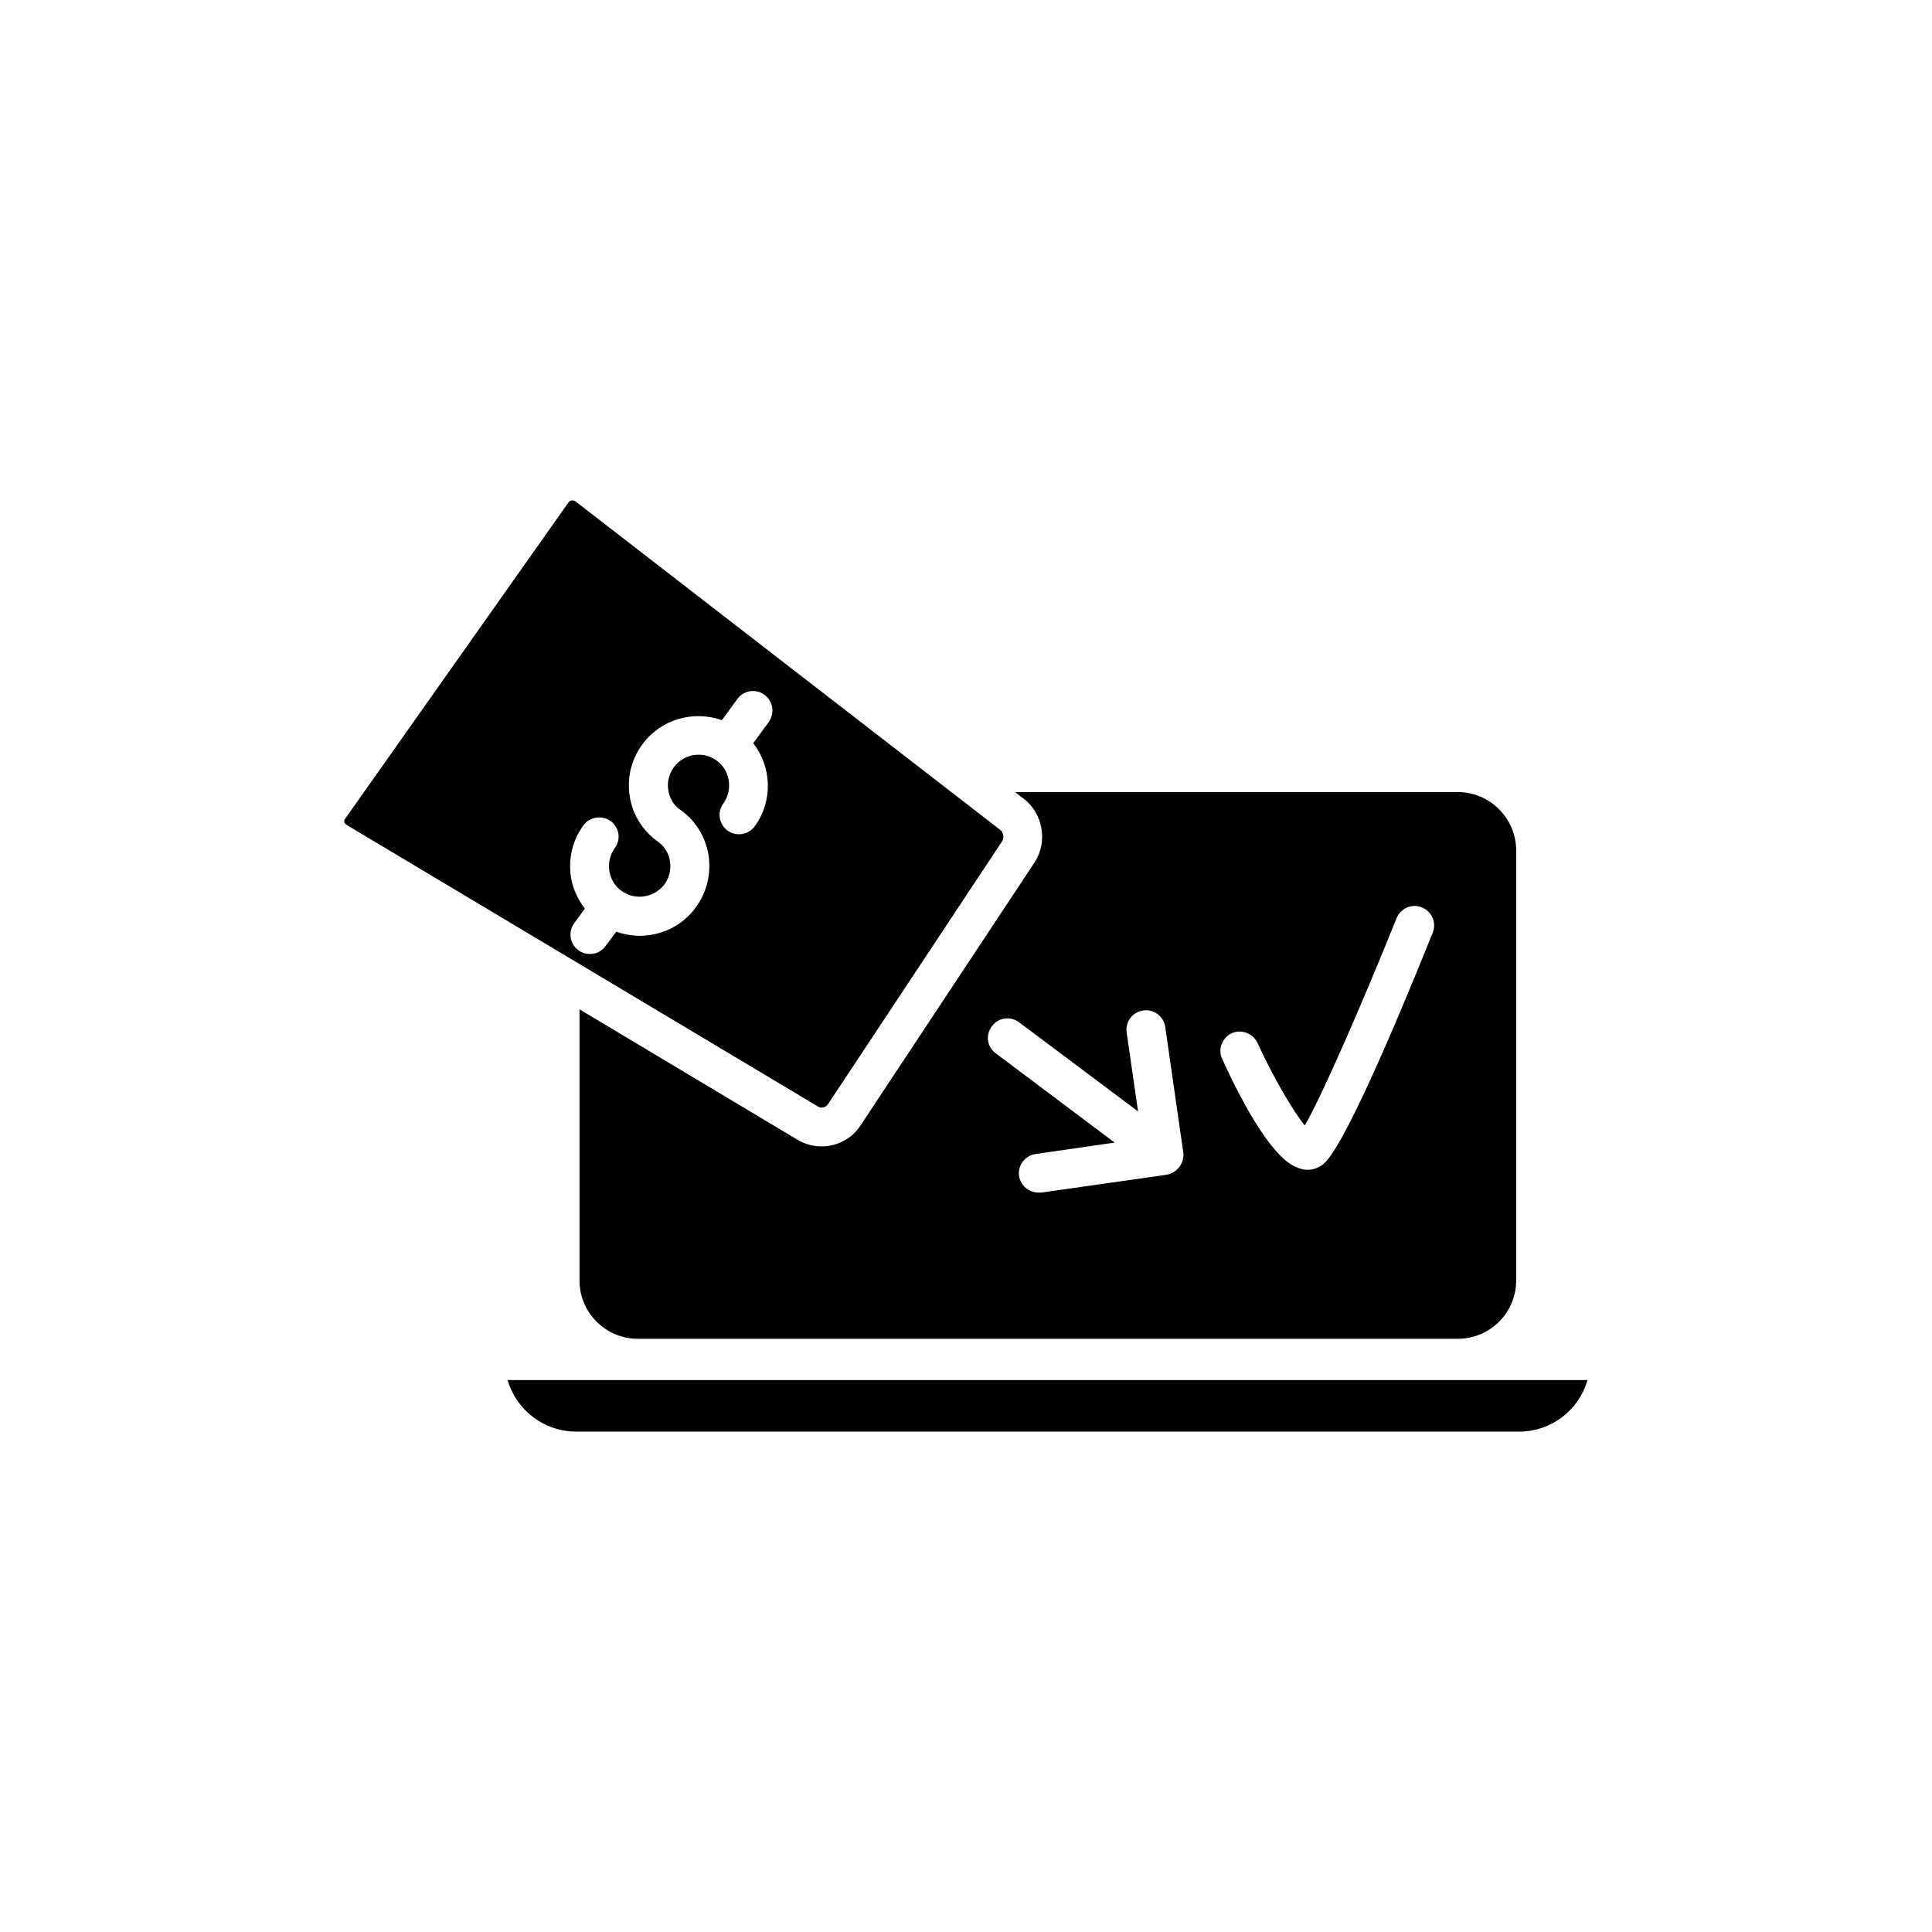
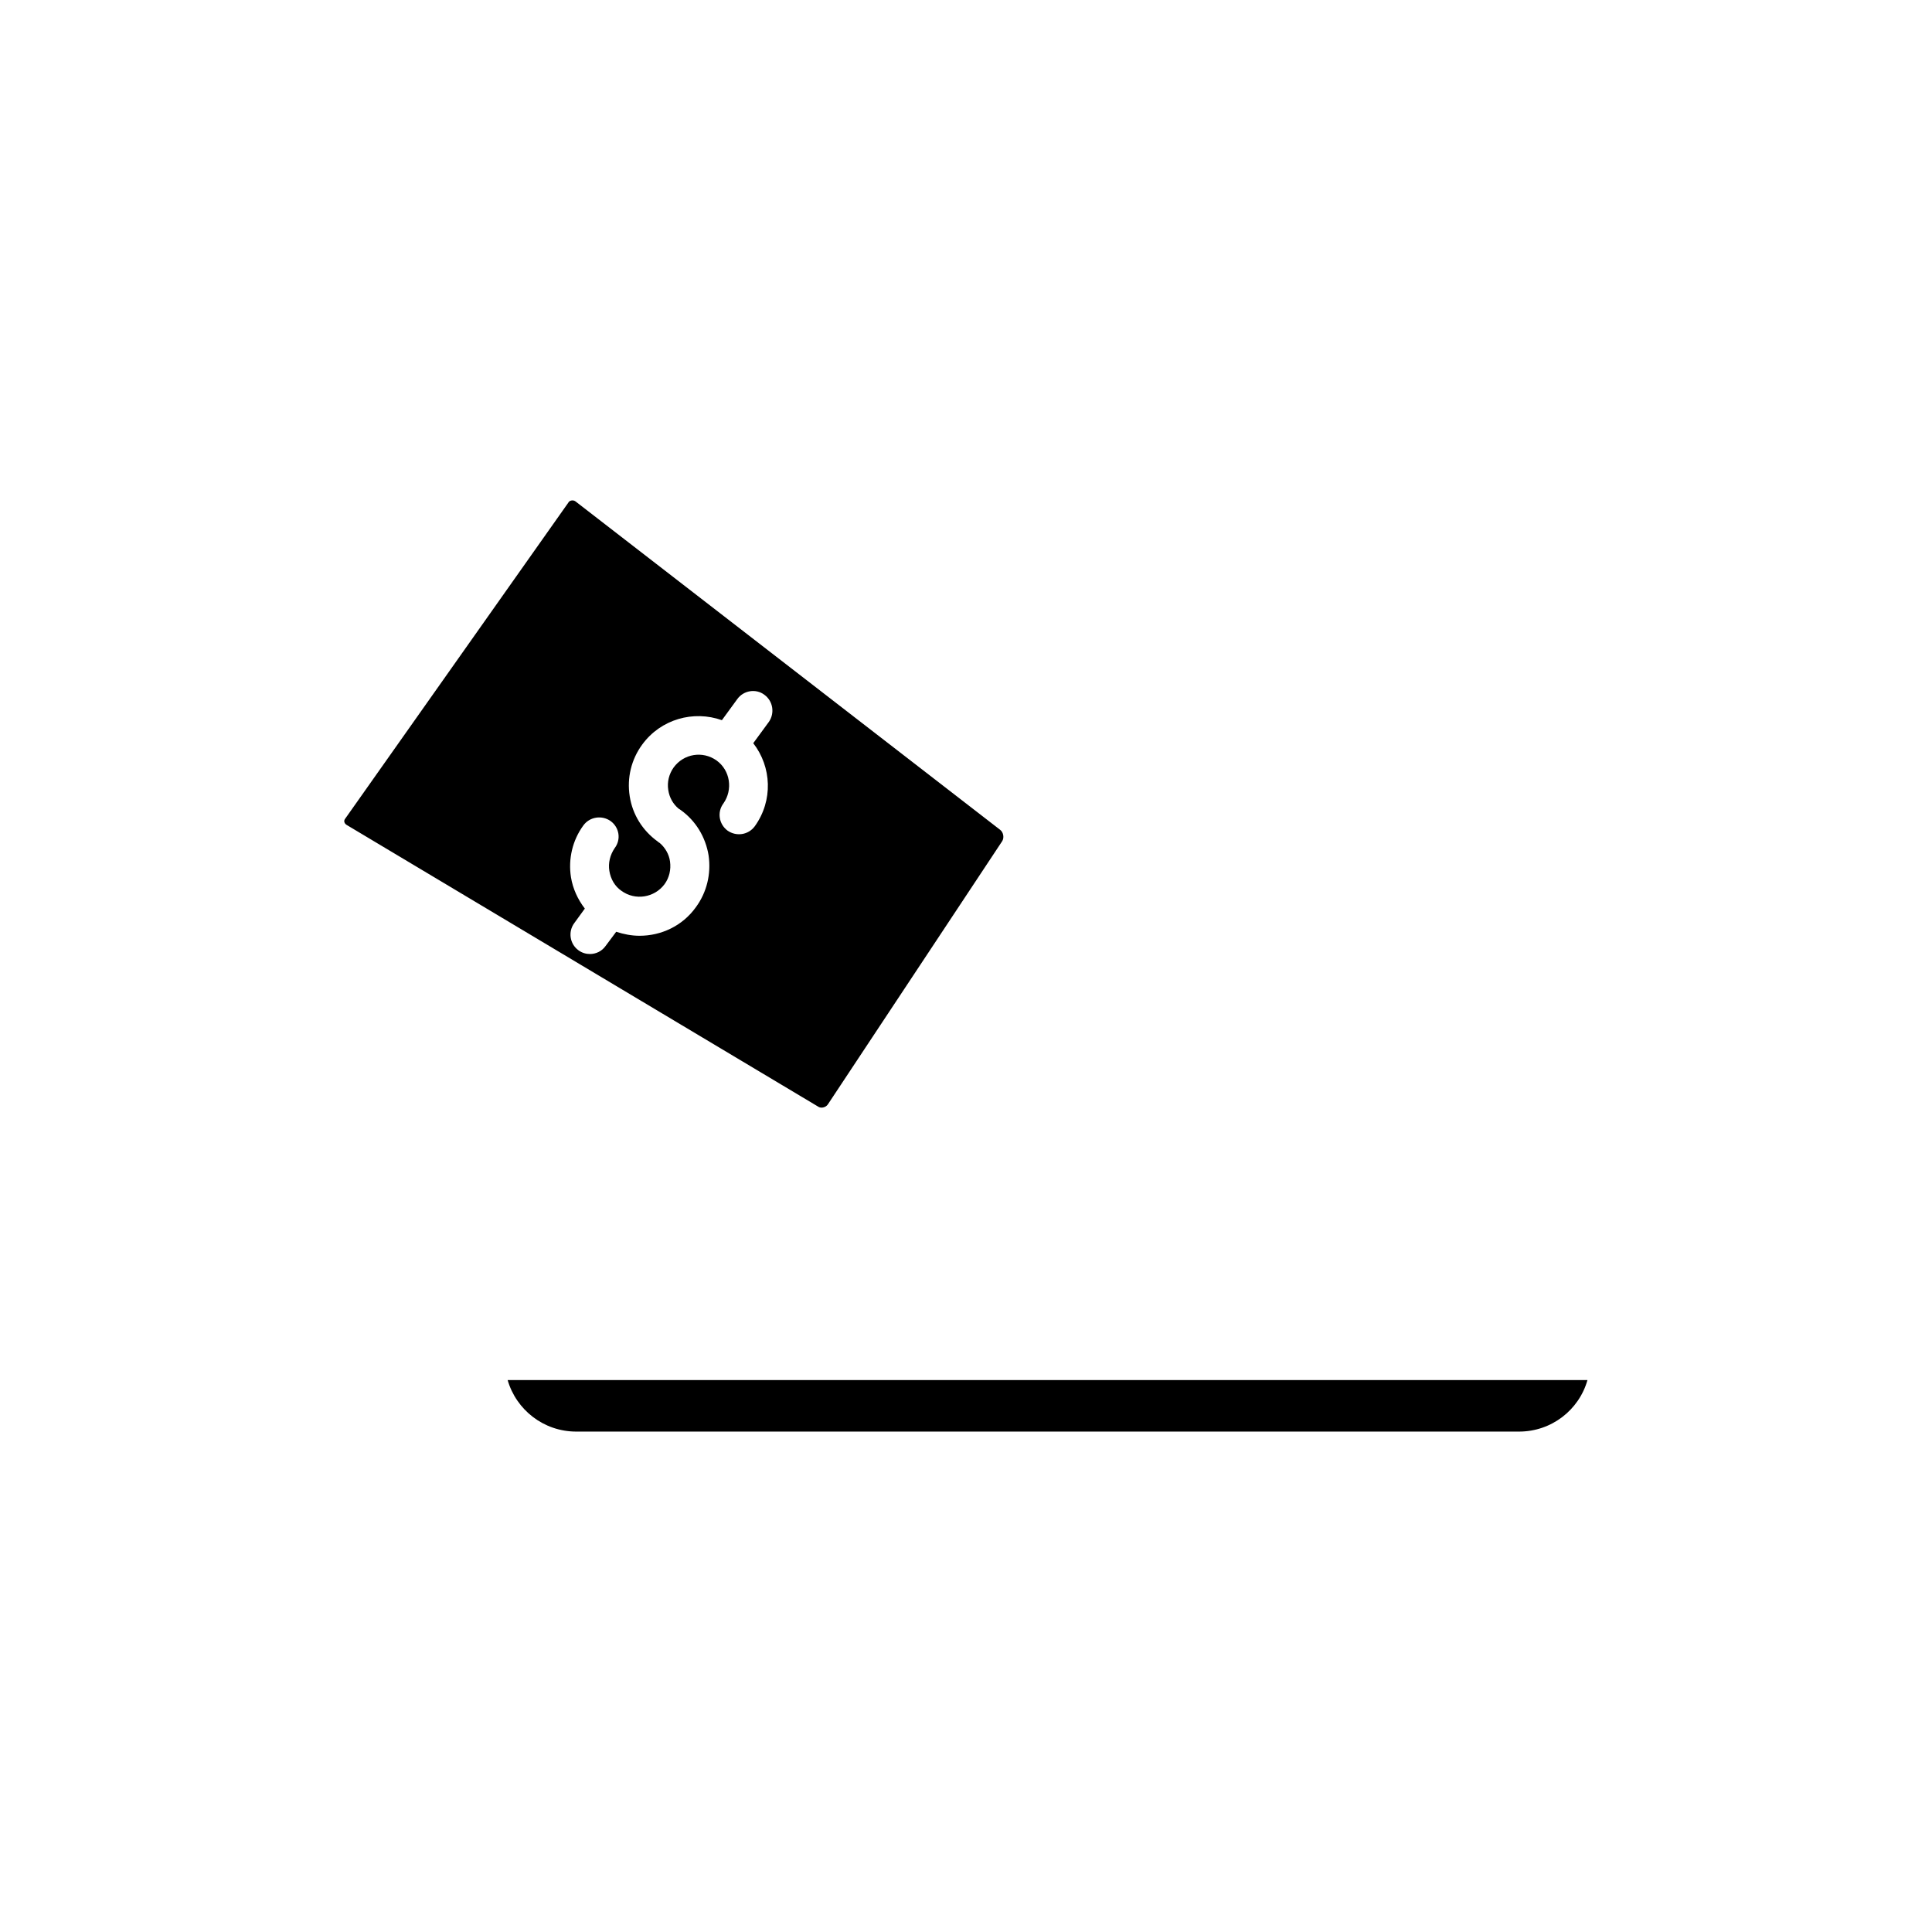
<svg xmlns="http://www.w3.org/2000/svg" fill="#000000" width="800px" height="800px" version="1.1" viewBox="144 144 512 512">
  <g>
    <path d="m361.71 437.53c0.707 0 1.359-0.352 1.715-0.906l46.145-69.676c0.605-0.906 0.352-2.367-0.504-3.023l-112.5-87.008c-0.25-0.203-0.555-0.301-0.855-0.301-0.25 0-0.805 0.051-1.109 0.605l-59.047 83.633c-0.352 0.398-0.352 0.754-0.301 0.953 0.051 0.25 0.203 0.555 0.605 0.805l124.89 74.613c0.352 0.254 0.703 0.305 0.957 0.305zm-13.957-102.22-4.133 5.644c4.887 6.297 5.293 15.215 0.402 22.016-1.711 2.316-4.887 2.769-7.203 1.16-2.316-1.715-2.82-4.938-1.109-7.207 2.57-3.676 1.816-8.766-1.812-11.387-3.676-2.617-8.715-1.812-11.387 1.867-1.207 1.711-1.762 3.828-1.41 5.992 0.301 1.965 1.258 3.68 2.769 4.938 0.203 0.102 0.352 0.203 0.555 0.352 3.93 2.824 6.551 7.106 7.356 11.992 0.707 4.887-0.453 9.773-3.375 13.754-3.578 4.988-9.219 7.559-14.914 7.559-2.113 0-4.18-0.402-6.195-1.059l-2.82 3.777c-1.008 1.41-2.57 2.117-4.133 2.117-1.059 0-2.117-0.301-3.074-1.008-2.266-1.66-2.769-4.887-1.105-7.152l2.82-3.879c-1.863-2.422-3.172-5.242-3.676-8.316-0.758-4.836 0.402-9.773 3.273-13.703 1.664-2.316 4.938-2.82 7.254-1.16 2.269 1.664 2.82 4.84 1.059 7.156-1.211 1.766-1.762 3.93-1.41 6.047 0.352 2.168 1.461 4.082 3.223 5.289 3.629 2.621 8.715 1.812 11.387-1.762 1.262-1.715 1.766-3.879 1.461-6.047-0.25-1.914-1.309-3.68-2.719-4.887-0.203-0.102-0.402-0.254-0.555-0.402-3.981-2.871-6.652-7.106-7.406-11.992-0.758-4.836 0.402-9.723 3.324-13.703 4.938-6.75 13.602-9.117 21.109-6.449l4.082-5.594c1.664-2.316 4.938-2.82 7.152-1.156 2.32 1.66 2.824 4.887 1.211 7.203z" />
    <path d="m278.53 509.73c2.266 7.859 9.52 13.656 18.188 13.656h249.84c8.664 0 15.922-5.793 18.137-13.652z" />
-     <path d="m418.14 372.59-46.102 69.68c-2.266 3.477-6.144 5.539-10.324 5.539-2.215 0-4.383-0.605-6.297-1.715l-57.84-34.609v71.844c0 8.566 6.953 15.469 15.469 15.469h217.24c8.566 0 15.516-6.902 15.516-15.469v-113.96c0-8.465-6.953-15.469-15.516-15.469h-117.29l2.418 1.863c5.039 3.934 6.297 11.488 2.723 16.828zm52.242 45.242c2.57-1.16 5.594-0.051 6.852 2.519 4.18 9.168 9.473 18.137 12.543 21.914 4.484-7.656 15.316-32.496 24.336-54.965 1.109-2.617 4.133-3.93 6.703-2.82 2.672 1.059 3.93 4.031 2.871 6.699-10.43 25.945-23.98 57.637-29.172 61.465-1.207 0.91-2.617 1.363-4.078 1.363-0.605 0-1.16-0.102-1.812-0.301-6.906-1.664-15.066-16.68-20.711-29.023-1.258-2.566-0.047-5.641 2.469-6.852zm-23.426-6.043c2.769-0.453 5.441 1.559 5.844 4.332l4.785 33.301c0.355 2.723-1.609 5.391-4.383 5.894l-33.25 4.734h-0.754c-2.57 0-4.734-1.863-5.141-4.434-0.402-2.769 1.613-5.391 4.383-5.793l20.957-3.023-31.539-23.68c-2.316-1.711-2.719-4.883-1.004-7.152 1.711-2.316 4.887-2.769 7.203-1.059l31.539 23.629-3.023-20.906c-0.402-2.871 1.562-5.441 4.383-5.844z" />
  </g>
</svg>